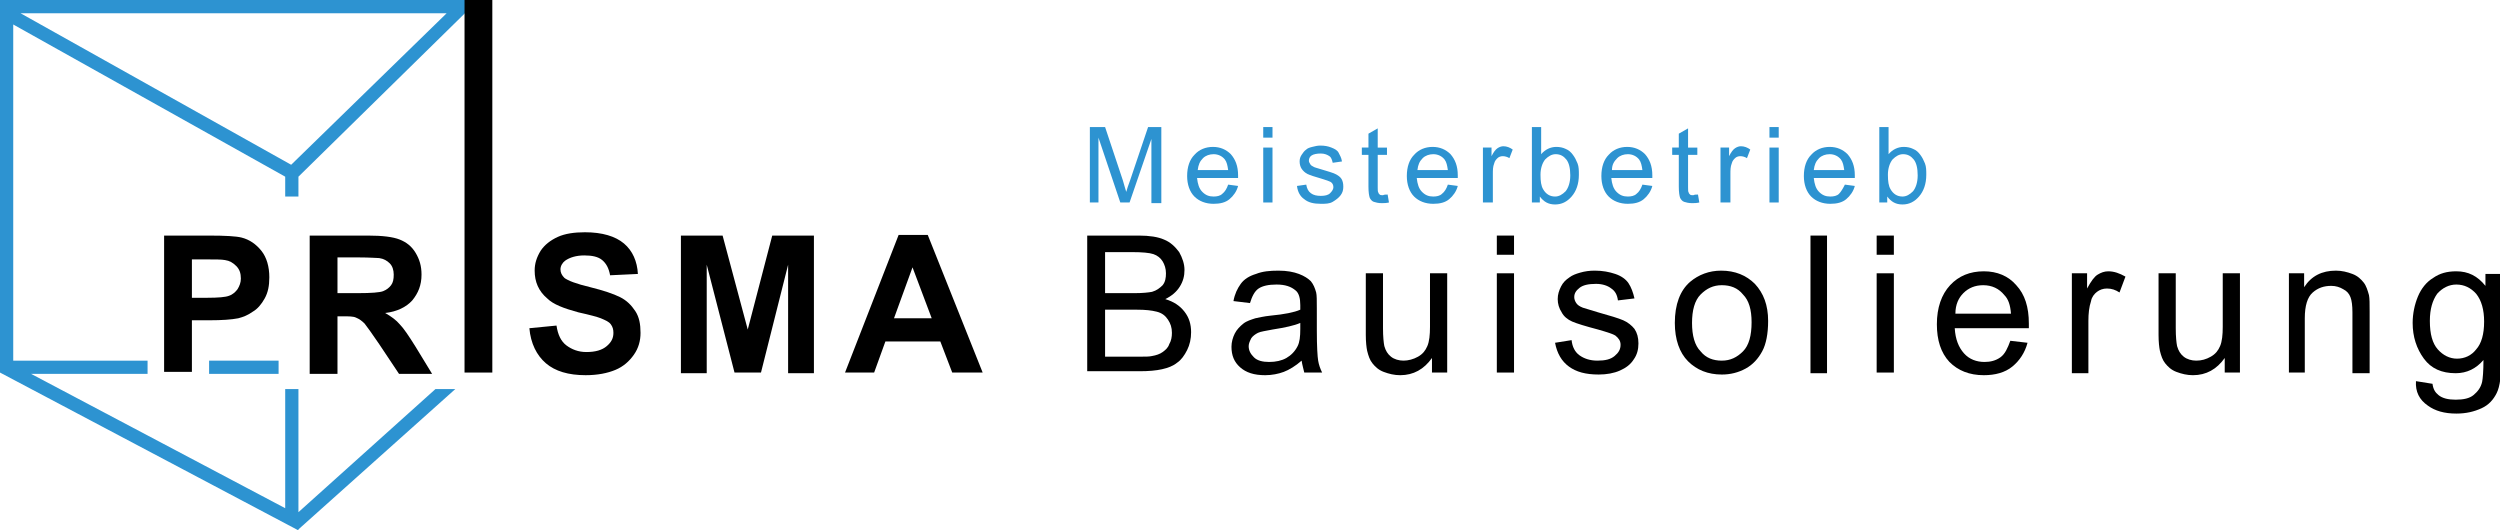
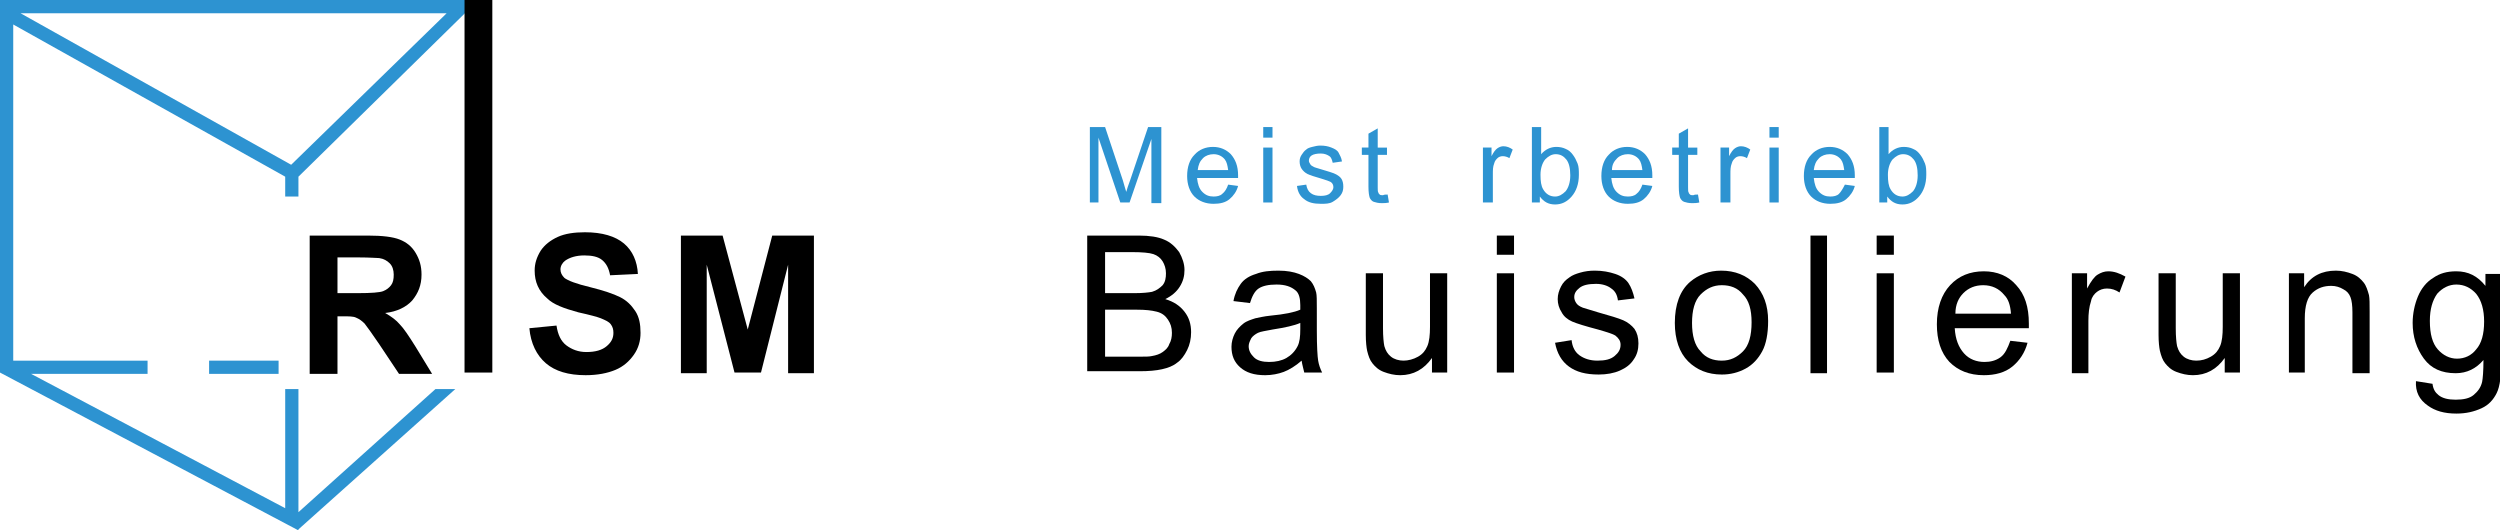
<svg xmlns="http://www.w3.org/2000/svg" version="1.1" baseProfile="tiny" id="Ebene_1" x="0px" y="0px" viewBox="0 0 377.8 80.1" xml:space="preserve">
  <g>
    <path fill="#2D93D1" d="M45.1,77.4V58.8h-2v18L4.7,56.5h17.6v-2H2V3.7l41.1,23v3h2v-3l0,0L72.3,0H0v56.3l45,23.8l0,0l0,0l0.1,0   v-0.1l23.7-21.2h-3L45.1,77.4z M44,24.9L3.1,2h64.4L44,24.9z" />
    <g>
-       <path d="M24.8,56.3V35.6h6.7c2.6,0,4.2,0.1,5,0.3c1.2,0.3,2.2,1,3,2c0.8,1,1.2,2.4,1.2,4c0,1.3-0.2,2.3-0.7,3.2s-1.1,1.6-1.8,2    c-0.7,0.5-1.4,0.8-2.2,1c-1,0.2-2.5,0.3-4.3,0.3H29v7.8H24.8z M29,39.1V45h2.3c1.7,0,2.8-0.1,3.3-0.3c0.6-0.2,1-0.6,1.3-1    c0.3-0.5,0.5-1,0.5-1.6c0-0.8-0.2-1.4-0.7-1.9s-1-0.8-1.7-0.9c-0.5-0.1-1.5-0.1-3-0.1H29z" />
      <path d="M46.8,56.3V35.6h8.8c2.2,0,3.8,0.2,4.8,0.6s1.8,1,2.4,2s0.9,2,0.9,3.3c0,1.6-0.5,2.8-1.4,3.9c-0.9,1-2.3,1.7-4.1,1.9    c0.9,0.5,1.7,1.1,2.2,1.7c0.6,0.6,1.4,1.8,2.4,3.4l2.5,4.1h-5l-3-4.5c-1.1-1.6-1.8-2.6-2.2-3.1c-0.4-0.4-0.8-0.7-1.3-0.9    c-0.4-0.2-1.1-0.2-2.1-0.2H51v8.7H46.8z M51,44.3h3.1c2,0,3.3-0.1,3.8-0.3c0.5-0.2,0.9-0.5,1.2-0.9c0.3-0.4,0.4-0.9,0.4-1.6    c0-0.7-0.2-1.3-0.6-1.7c-0.4-0.4-0.9-0.7-1.6-0.8c-0.3,0-1.4-0.1-3.1-0.1H51V44.3z" />
      <path d="M80,49.6l4.1-0.4c0.2,1.4,0.7,2.4,1.5,3c0.8,0.6,1.8,1,3,1c1.4,0,2.4-0.3,3.1-0.9c0.7-0.6,1-1.2,1-2    c0-0.5-0.1-0.9-0.4-1.3s-0.8-0.6-1.5-0.9c-0.5-0.2-1.6-0.5-3.4-0.9c-2.2-0.6-3.8-1.2-4.7-2.1c-1.3-1.1-1.9-2.5-1.9-4.2    c0-1.1,0.3-2,0.9-3c0.6-0.9,1.5-1.6,2.6-2.1c1.1-0.5,2.5-0.7,4.1-0.7c2.6,0,4.6,0.6,5.9,1.7c1.3,1.1,2,2.7,2.1,4.6l-4.2,0.2    c-0.2-1.1-0.6-1.8-1.2-2.3c-0.6-0.5-1.5-0.7-2.7-0.7c-1.2,0-2.2,0.3-2.9,0.8c-0.4,0.3-0.7,0.8-0.7,1.3c0,0.5,0.2,0.9,0.6,1.3    c0.5,0.4,1.8,0.9,3.9,1.4c2,0.5,3.5,1,4.5,1.5c1,0.5,1.7,1.2,2.3,2.1c0.6,0.9,0.8,2,0.8,3.3c0,1.2-0.3,2.3-1,3.3s-1.6,1.8-2.8,2.3    c-1.2,0.5-2.7,0.8-4.5,0.8c-2.6,0-4.6-0.6-6-1.8S80.2,51.9,80,49.6z" />
      <path d="M102.9,56.3V35.6h6.3l3.8,14.2l3.7-14.2h6.3v20.8h-3.9V40L115,56.3h-4L106.8,40v16.4H102.9z" />
-       <path d="M148.5,56.3h-4.6l-1.8-4.7h-8.3l-1.7,4.7h-4.4l8.1-20.8h4.4L148.5,56.3z M140.8,48.1l-2.9-7.7l-2.8,7.7H140.8z" />
      <path d="M70.2,56.3V0h4.2v56.3H70.2z" />
    </g>
    <g>
      <path d="M164.3,56.3V35.6h7.8c1.6,0,2.9,0.2,3.8,0.6c1,0.4,1.7,1.1,2.3,1.9c0.5,0.9,0.8,1.8,0.8,2.7c0,0.9-0.2,1.7-0.7,2.5    c-0.5,0.8-1.2,1.4-2.2,1.9c1.3,0.4,2.2,1,2.9,1.9c0.7,0.9,1,1.9,1,3.1c0,1-0.2,1.9-0.6,2.7c-0.4,0.8-0.9,1.5-1.5,1.9    c-0.6,0.5-1.4,0.8-2.3,1s-2,0.3-3.4,0.3H164.3z M167,44.3h4.5c1.2,0,2.1-0.1,2.6-0.2c0.7-0.2,1.2-0.6,1.6-1    c0.4-0.5,0.5-1.1,0.5-1.8c0-0.7-0.2-1.3-0.5-1.8c-0.3-0.5-0.8-0.9-1.4-1.1c-0.6-0.2-1.7-0.3-3.2-0.3H167V44.3z M167,53.9h5.2    c0.9,0,1.5,0,1.9-0.1c0.6-0.1,1.2-0.3,1.6-0.6c0.4-0.3,0.8-0.6,1-1.2c0.3-0.5,0.4-1.1,0.4-1.7c0-0.8-0.2-1.4-0.6-2    c-0.4-0.6-0.9-1-1.7-1.2s-1.7-0.3-3-0.3H167V53.9z" />
      <path d="M196.7,54.5c-0.9,0.8-1.9,1.4-2.7,1.7s-1.8,0.5-2.8,0.5c-1.7,0-2.9-0.4-3.8-1.2c-0.9-0.8-1.3-1.8-1.3-3.1    c0-0.7,0.2-1.4,0.5-2c0.3-0.6,0.8-1.1,1.3-1.5c0.5-0.4,1.2-0.6,1.8-0.8c0.5-0.1,1.3-0.3,2.3-0.4c2.1-0.2,3.6-0.5,4.5-0.9    c0-0.3,0-0.6,0-0.7c0-1-0.2-1.8-0.7-2.2c-0.7-0.6-1.6-0.9-2.9-0.9c-1.2,0-2.1,0.2-2.7,0.6c-0.6,0.4-1,1.2-1.3,2.2l-2.5-0.3    c0.2-1.1,0.6-1.9,1.1-2.6c0.5-0.7,1.3-1.2,2.3-1.5c1-0.4,2.1-0.5,3.4-0.5c1.3,0,2.3,0.2,3.1,0.5s1.4,0.7,1.8,1.1    c0.4,0.5,0.6,1,0.8,1.7c0.1,0.4,0.1,1.2,0.1,2.4V50c0,2.4,0.1,3.9,0.2,4.5c0.1,0.6,0.3,1.2,0.6,1.8h-2.7    C197,55.8,196.8,55.2,196.7,54.5z M196.5,48.8c-0.9,0.4-2.3,0.7-4.2,1c-1,0.2-1.8,0.3-2.2,0.5s-0.8,0.5-1,0.8    c-0.2,0.4-0.4,0.8-0.4,1.2c0,0.7,0.3,1.2,0.8,1.7c0.5,0.5,1.3,0.7,2.3,0.7c1,0,1.9-0.2,2.6-0.6s1.3-1,1.7-1.8    c0.3-0.6,0.4-1.4,0.4-2.6V48.8z" />
      <path d="M216.4,56.3v-2.2c-1.2,1.7-2.8,2.6-4.8,2.6c-0.9,0-1.7-0.2-2.5-0.5c-0.8-0.3-1.3-0.8-1.7-1.3c-0.4-0.5-0.6-1.1-0.8-1.9    c-0.1-0.5-0.2-1.3-0.2-2.4v-9.3h2.6v8.3c0,1.3,0.1,2.2,0.2,2.7c0.2,0.7,0.5,1.2,1,1.6c0.5,0.4,1.2,0.6,1.9,0.6s1.5-0.2,2.2-0.6    c0.7-0.4,1.1-0.9,1.4-1.6c0.3-0.7,0.4-1.7,0.4-2.9v-8.1h2.6v15H216.4z" />
      <path d="M226.2,38.5v-2.9h2.6v2.9H226.2z M226.2,56.3v-15h2.6v15H226.2z" />
      <path d="M235,51.8l2.5-0.4c0.1,1,0.5,1.8,1.2,2.3s1.6,0.8,2.7,0.8c1.2,0,2-0.2,2.6-0.7c0.6-0.5,0.9-1,0.9-1.7c0-0.6-0.3-1-0.8-1.4    c-0.3-0.2-1.2-0.5-2.6-0.9c-1.9-0.5-3.2-0.9-3.9-1.2c-0.7-0.3-1.3-0.8-1.6-1.4c-0.4-0.6-0.6-1.3-0.6-2c0-0.7,0.2-1.3,0.5-1.9    c0.3-0.6,0.7-1,1.3-1.4c0.4-0.3,0.9-0.5,1.6-0.7c0.7-0.2,1.4-0.3,2.2-0.3c1.2,0,2.2,0.2,3.1,0.5c0.9,0.3,1.6,0.8,2,1.4    c0.4,0.6,0.7,1.4,0.9,2.3l-2.5,0.3c-0.1-0.8-0.4-1.4-1-1.8c-0.5-0.4-1.3-0.7-2.3-0.7c-1.2,0-2,0.2-2.5,0.6    c-0.5,0.4-0.8,0.8-0.8,1.4c0,0.3,0.1,0.6,0.3,0.9c0.2,0.3,0.5,0.5,1,0.7c0.3,0.1,1,0.3,2.3,0.7c1.8,0.5,3.1,0.9,3.8,1.2    c0.7,0.3,1.3,0.8,1.7,1.3c0.4,0.6,0.6,1.3,0.6,2.2c0,0.9-0.2,1.7-0.7,2.4c-0.5,0.8-1.2,1.3-2.1,1.7c-0.9,0.4-2,0.6-3.2,0.6    c-2,0-3.4-0.4-4.5-1.2C236,54.6,235.3,53.4,235,51.8z" />
      <path d="M253.1,48.8c0-2.8,0.8-4.9,2.3-6.2c1.3-1.1,2.9-1.7,4.7-1.7c2.1,0,3.8,0.7,5.1,2c1.3,1.4,2,3.2,2,5.6    c0,1.9-0.3,3.5-0.9,4.6s-1.4,2-2.5,2.6c-1.1,0.6-2.3,0.9-3.6,0.9c-2.1,0-3.8-0.7-5.1-2C253.8,53.3,253.1,51.3,253.1,48.8z     M255.7,48.8c0,1.9,0.4,3.4,1.3,4.3c0.8,1,1.9,1.4,3.2,1.4c1.3,0,2.3-0.5,3.2-1.4s1.3-2.4,1.3-4.4c0-1.9-0.4-3.3-1.3-4.2    c-0.8-1-1.9-1.4-3.2-1.4c-1.3,0-2.3,0.5-3.2,1.4C256.1,45.4,255.7,46.9,255.7,48.8z" />
      <path d="M273.6,56.3V35.6h2.5v20.8H273.6z" />
      <path d="M283.6,38.5v-2.9h2.6v2.9H283.6z M283.6,56.3v-15h2.6v15H283.6z" />
      <path d="M303.8,51.5l2.6,0.3c-0.4,1.5-1.2,2.7-2.3,3.6s-2.6,1.3-4.3,1.3c-2.2,0-3.9-0.7-5.2-2c-1.3-1.4-1.9-3.3-1.9-5.7    c0-2.5,0.7-4.5,2-5.9c1.3-1.4,3-2.1,5.1-2.1c2,0,3.7,0.7,4.9,2.1c1.3,1.4,1.9,3.3,1.9,5.8c0,0.2,0,0.4,0,0.7h-11.2    c0.1,1.7,0.6,2.9,1.4,3.8s1.9,1.3,3.1,1.3c0.9,0,1.7-0.2,2.4-0.7S303.4,52.6,303.8,51.5z M295.5,47.4h8.4c-0.1-1.3-0.4-2.2-1-2.8    c-0.8-1-1.9-1.5-3.2-1.5c-1.2,0-2.2,0.4-3,1.2C296,45,295.5,46,295.5,47.4z" />
      <path d="M313.1,56.3v-15h2.3v2.3c0.6-1.1,1.1-1.8,1.6-2.1c0.5-0.3,1-0.5,1.6-0.5c0.9,0,1.7,0.3,2.6,0.8l-0.9,2.4    c-0.6-0.4-1.2-0.6-1.9-0.6c-0.6,0-1.1,0.2-1.5,0.5c-0.4,0.3-0.8,0.8-0.9,1.4c-0.3,0.9-0.4,1.9-0.4,3v7.9H313.1z" />
      <path d="M336.2,56.3v-2.2c-1.2,1.7-2.8,2.6-4.8,2.6c-0.9,0-1.7-0.2-2.5-0.5c-0.8-0.3-1.3-0.8-1.7-1.3s-0.6-1.1-0.8-1.9    c-0.1-0.5-0.2-1.3-0.2-2.4v-9.3h2.6v8.3c0,1.3,0.1,2.2,0.2,2.7c0.2,0.7,0.5,1.2,1,1.6c0.5,0.4,1.2,0.6,1.9,0.6    c0.8,0,1.5-0.2,2.2-0.6c0.7-0.4,1.1-0.9,1.4-1.6c0.3-0.7,0.4-1.7,0.4-2.9v-8.1h2.6v15H336.2z" />
      <path d="M345.9,56.3v-15h2.3v2.1c1.1-1.7,2.7-2.5,4.8-2.5c0.9,0,1.7,0.2,2.5,0.5c0.8,0.3,1.3,0.8,1.7,1.3c0.4,0.5,0.6,1.2,0.8,1.9    c0.1,0.5,0.1,1.3,0.1,2.5v9.3h-2.6v-9.2c0-1-0.1-1.8-0.3-2.3c-0.2-0.5-0.5-0.9-1.1-1.2c-0.5-0.3-1.1-0.5-1.8-0.5    c-1.1,0-2,0.3-2.8,1c-0.8,0.7-1.2,2-1.2,3.9v8.2H345.9z" />
      <path d="M365.1,57.6l2.5,0.4c0.1,0.8,0.4,1.3,0.9,1.7c0.6,0.5,1.5,0.7,2.6,0.7c1.2,0,2.1-0.2,2.7-0.7c0.6-0.5,1.1-1.1,1.3-2    c0.1-0.5,0.2-1.6,0.2-3.3c-1.1,1.3-2.5,2-4.2,2c-2.1,0-3.7-0.7-4.8-2.2c-1.1-1.5-1.7-3.3-1.7-5.4c0-1.4,0.3-2.8,0.8-4    s1.3-2.2,2.3-2.8c1-0.7,2.1-1,3.5-1c1.8,0,3.2,0.7,4.4,2.2v-1.8h2.4v13c0,2.3-0.2,4-0.7,5c-0.5,1-1.2,1.8-2.3,2.3    s-2.3,0.8-3.8,0.8c-1.8,0-3.2-0.4-4.3-1.2C365.6,60.4,365,59.2,365.1,57.6z M367.2,48.5c0,2,0.4,3.4,1.2,4.3    c0.8,0.9,1.8,1.4,2.9,1.4c1.2,0,2.2-0.5,2.9-1.4c0.8-0.9,1.2-2.3,1.2-4.2c0-1.8-0.4-3.2-1.2-4.2c-0.8-0.9-1.8-1.4-3-1.4    c-1.1,0-2.1,0.5-2.9,1.4C367.6,45.4,367.2,46.7,367.2,48.5z" />
    </g>
    <g>
      <path fill="#2D93D1" d="M164.7,30.6V19.2h2.3l2.7,8.1c0.2,0.8,0.4,1.3,0.5,1.7c0.1-0.4,0.3-1,0.6-1.8l2.7-8h2v11.5h-1.5V21    l-3.3,9.6h-1.4l-3.3-9.8v9.8H164.7z" />
      <path fill="#2D93D1" d="M185.6,27.9l1.5,0.2c-0.2,0.8-0.7,1.5-1.3,2c-0.6,0.5-1.4,0.7-2.4,0.7c-1.2,0-2.2-0.4-2.9-1.1    c-0.7-0.7-1.1-1.8-1.1-3.1c0-1.4,0.4-2.5,1.1-3.2c0.7-0.8,1.7-1.2,2.8-1.2c1.1,0,2,0.4,2.7,1.1c0.7,0.8,1.1,1.8,1.1,3.2    c0,0.1,0,0.2,0,0.4h-6.2c0.1,0.9,0.3,1.6,0.8,2.1c0.5,0.5,1,0.7,1.7,0.7c0.5,0,1-0.1,1.3-0.4C185.1,29,185.4,28.5,185.6,27.9z     M181,25.7h4.6c-0.1-0.7-0.2-1.2-0.5-1.6c-0.4-0.5-1-0.8-1.7-0.8c-0.6,0-1.2,0.2-1.6,0.6C181.3,24.4,181.1,24.9,181,25.7z" />
      <path fill="#2D93D1" d="M190.9,20.8v-1.6h1.4v1.6H190.9z M190.9,30.6v-8.3h1.4v8.3H190.9z" />
      <path fill="#2D93D1" d="M196,28.1l1.4-0.2c0.1,0.6,0.3,1,0.7,1.3c0.4,0.3,0.9,0.4,1.5,0.4c0.6,0,1.1-0.1,1.4-0.4    c0.3-0.3,0.5-0.6,0.5-0.9c0-0.3-0.1-0.6-0.4-0.8c-0.2-0.1-0.7-0.3-1.4-0.5c-1-0.3-1.7-0.5-2.1-0.7c-0.4-0.2-0.7-0.5-0.9-0.8    c-0.2-0.3-0.3-0.7-0.3-1.1c0-0.4,0.1-0.7,0.3-1c0.2-0.3,0.4-0.6,0.7-0.8c0.2-0.2,0.5-0.3,0.9-0.4c0.4-0.1,0.8-0.2,1.2-0.2    c0.7,0,1.2,0.1,1.7,0.3s0.9,0.4,1.1,0.8s0.4,0.7,0.5,1.3l-1.4,0.2c-0.1-0.4-0.2-0.8-0.5-1c-0.3-0.2-0.7-0.4-1.3-0.4    c-0.6,0-1.1,0.1-1.4,0.3c-0.3,0.2-0.4,0.5-0.4,0.8c0,0.2,0.1,0.3,0.2,0.5c0.1,0.2,0.3,0.3,0.5,0.4c0.1,0.1,0.6,0.2,1.2,0.4    c1,0.3,1.7,0.5,2.1,0.7c0.4,0.2,0.7,0.4,0.9,0.7c0.2,0.3,0.3,0.7,0.3,1.2c0,0.5-0.1,0.9-0.4,1.3s-0.7,0.7-1.2,1s-1.1,0.3-1.8,0.3    c-1.1,0-1.9-0.2-2.5-0.7C196.5,29.7,196.1,29,196,28.1z" />
      <path fill="#2D93D1" d="M209.7,29.4l0.2,1.2c-0.4,0.1-0.8,0.1-1.1,0.1c-0.5,0-0.9-0.1-1.2-0.2s-0.5-0.4-0.6-0.6    c-0.1-0.3-0.2-0.8-0.2-1.7v-4.8h-1v-1.1h1v-2.1l1.4-0.8v2.9h1.4v1.1h-1.4v4.9c0,0.4,0,0.7,0.1,0.8c0,0.1,0.1,0.2,0.2,0.3    c0.1,0.1,0.3,0.1,0.5,0.1C209.2,29.4,209.4,29.4,209.7,29.4z" />
-       <path fill="#2D93D1" d="M218.8,27.9l1.5,0.2c-0.2,0.8-0.7,1.5-1.3,2c-0.6,0.5-1.4,0.7-2.4,0.7c-1.2,0-2.2-0.4-2.9-1.1    c-0.7-0.7-1.1-1.8-1.1-3.1c0-1.4,0.4-2.5,1.1-3.2c0.7-0.8,1.7-1.2,2.8-1.2c1.1,0,2,0.4,2.7,1.1c0.7,0.8,1.1,1.8,1.1,3.2    c0,0.1,0,0.2,0,0.4h-6.2c0.1,0.9,0.3,1.6,0.8,2.1c0.5,0.5,1,0.7,1.7,0.7c0.5,0,1-0.1,1.3-0.4C218.3,29,218.6,28.5,218.8,27.9z     M214.2,25.7h4.6c-0.1-0.7-0.2-1.2-0.5-1.6c-0.4-0.5-1-0.8-1.7-0.8c-0.6,0-1.2,0.2-1.6,0.6C214.5,24.4,214.3,24.9,214.2,25.7z" />
      <path fill="#2D93D1" d="M224.1,30.6v-8.3h1.3v1.3c0.3-0.6,0.6-1,0.9-1.2s0.6-0.3,0.9-0.3c0.5,0,1,0.2,1.4,0.5l-0.5,1.3    c-0.3-0.2-0.7-0.3-1-0.3c-0.3,0-0.6,0.1-0.8,0.3c-0.2,0.2-0.4,0.4-0.5,0.8c-0.2,0.5-0.2,1-0.2,1.6v4.3H224.1z" />
      <path fill="#2D93D1" d="M232.8,30.6h-1.3V19.2h1.4v4.1c0.6-0.7,1.4-1.1,2.3-1.1c0.5,0,1,0.1,1.4,0.3c0.5,0.2,0.8,0.5,1.1,0.9    c0.3,0.4,0.5,0.8,0.7,1.3c0.2,0.5,0.2,1.1,0.2,1.7c0,1.4-0.4,2.5-1.1,3.3c-0.7,0.8-1.5,1.2-2.5,1.2c-1,0-1.7-0.4-2.3-1.2V30.6z     M232.8,26.4c0,1,0.1,1.7,0.4,2.2c0.4,0.7,1,1.1,1.8,1.1c0.6,0,1.1-0.3,1.6-0.8c0.4-0.5,0.7-1.3,0.7-2.4c0-1.1-0.2-1.9-0.6-2.4    s-0.9-0.8-1.6-0.8c-0.6,0-1.1,0.3-1.6,0.8C233.1,24.6,232.8,25.4,232.8,26.4z" />
      <path fill="#2D93D1" d="M248.2,27.9l1.5,0.2c-0.2,0.8-0.7,1.5-1.3,2c-0.6,0.5-1.4,0.7-2.4,0.7c-1.2,0-2.2-0.4-2.9-1.1    c-0.7-0.7-1.1-1.8-1.1-3.1c0-1.4,0.4-2.5,1.1-3.2c0.7-0.8,1.7-1.2,2.8-1.2c1.1,0,2,0.4,2.7,1.1c0.7,0.8,1.1,1.8,1.1,3.2    c0,0.1,0,0.2,0,0.4h-6.2c0.1,0.9,0.3,1.6,0.8,2.1c0.5,0.5,1,0.7,1.7,0.7c0.5,0,1-0.1,1.3-0.4C247.7,29,248,28.5,248.2,27.9z     M243.6,25.7h4.6c-0.1-0.7-0.2-1.2-0.5-1.6c-0.4-0.5-1-0.8-1.7-0.8c-0.6,0-1.2,0.2-1.6,0.6C243.9,24.4,243.6,24.9,243.6,25.7z" />
      <path fill="#2D93D1" d="M256.6,29.4l0.2,1.2c-0.4,0.1-0.8,0.1-1.1,0.1c-0.5,0-0.9-0.1-1.2-0.2s-0.5-0.4-0.6-0.6    c-0.1-0.3-0.2-0.8-0.2-1.7v-4.8h-1v-1.1h1v-2.1l1.4-0.8v2.9h1.4v1.1h-1.4v4.9c0,0.4,0,0.7,0.1,0.8c0,0.1,0.1,0.2,0.2,0.3    c0.1,0.1,0.3,0.1,0.5,0.1C256.1,29.4,256.3,29.4,256.6,29.4z" />
      <path fill="#2D93D1" d="M260,30.6v-8.3h1.3v1.3c0.3-0.6,0.6-1,0.9-1.2s0.6-0.3,0.9-0.3c0.5,0,1,0.2,1.4,0.5l-0.5,1.3    c-0.3-0.2-0.7-0.3-1-0.3c-0.3,0-0.6,0.1-0.8,0.3c-0.2,0.2-0.4,0.4-0.5,0.8c-0.2,0.5-0.2,1-0.2,1.6v4.3H260z" />
      <path fill="#2D93D1" d="M267.4,20.8v-1.6h1.4v1.6H267.4z M267.4,30.6v-8.3h1.4v8.3H267.4z" />
      <path fill="#2D93D1" d="M278.8,27.9l1.5,0.2c-0.2,0.8-0.7,1.5-1.3,2s-1.4,0.7-2.4,0.7c-1.2,0-2.2-0.4-2.9-1.1    c-0.7-0.7-1.1-1.8-1.1-3.1c0-1.4,0.4-2.5,1.1-3.2c0.7-0.8,1.7-1.2,2.8-1.2c1.1,0,2,0.4,2.7,1.1c0.7,0.8,1.1,1.8,1.1,3.2    c0,0.1,0,0.2,0,0.4h-6.2c0.1,0.9,0.3,1.6,0.8,2.1s1,0.7,1.7,0.7c0.5,0,1-0.1,1.3-0.4C278.2,29,278.5,28.5,278.8,27.9z M274.1,25.7    h4.6c-0.1-0.7-0.2-1.2-0.5-1.6c-0.4-0.5-1-0.8-1.7-0.8c-0.6,0-1.2,0.2-1.6,0.6C274.4,24.4,274.2,24.9,274.1,25.7z" />
      <path fill="#2D93D1" d="M285.3,30.6H284V19.2h1.4v4.1c0.6-0.7,1.4-1.1,2.3-1.1c0.5,0,1,0.1,1.4,0.3c0.5,0.2,0.8,0.5,1.1,0.9    c0.3,0.4,0.5,0.8,0.7,1.3c0.2,0.5,0.2,1.1,0.2,1.7c0,1.4-0.4,2.5-1.1,3.3c-0.7,0.8-1.5,1.2-2.5,1.2c-1,0-1.7-0.4-2.3-1.2V30.6z     M285.3,26.4c0,1,0.1,1.7,0.4,2.2c0.4,0.7,1,1.1,1.8,1.1c0.6,0,1.1-0.3,1.6-0.8c0.4-0.5,0.7-1.3,0.7-2.4c0-1.1-0.2-1.9-0.6-2.4    s-0.9-0.8-1.6-0.8c-0.6,0-1.1,0.3-1.6,0.8C285.6,24.6,285.3,25.4,285.3,26.4z" />
    </g>
    <g>
      <rect x="31.6" y="54.5" fill="#2D93D1" width="10.5" height="2" />
    </g>
  </g>
  <g>
</g>
  <g>
</g>
  <g>
</g>
  <g>
</g>
  <g>
</g>
  <g>
</g>
</svg>